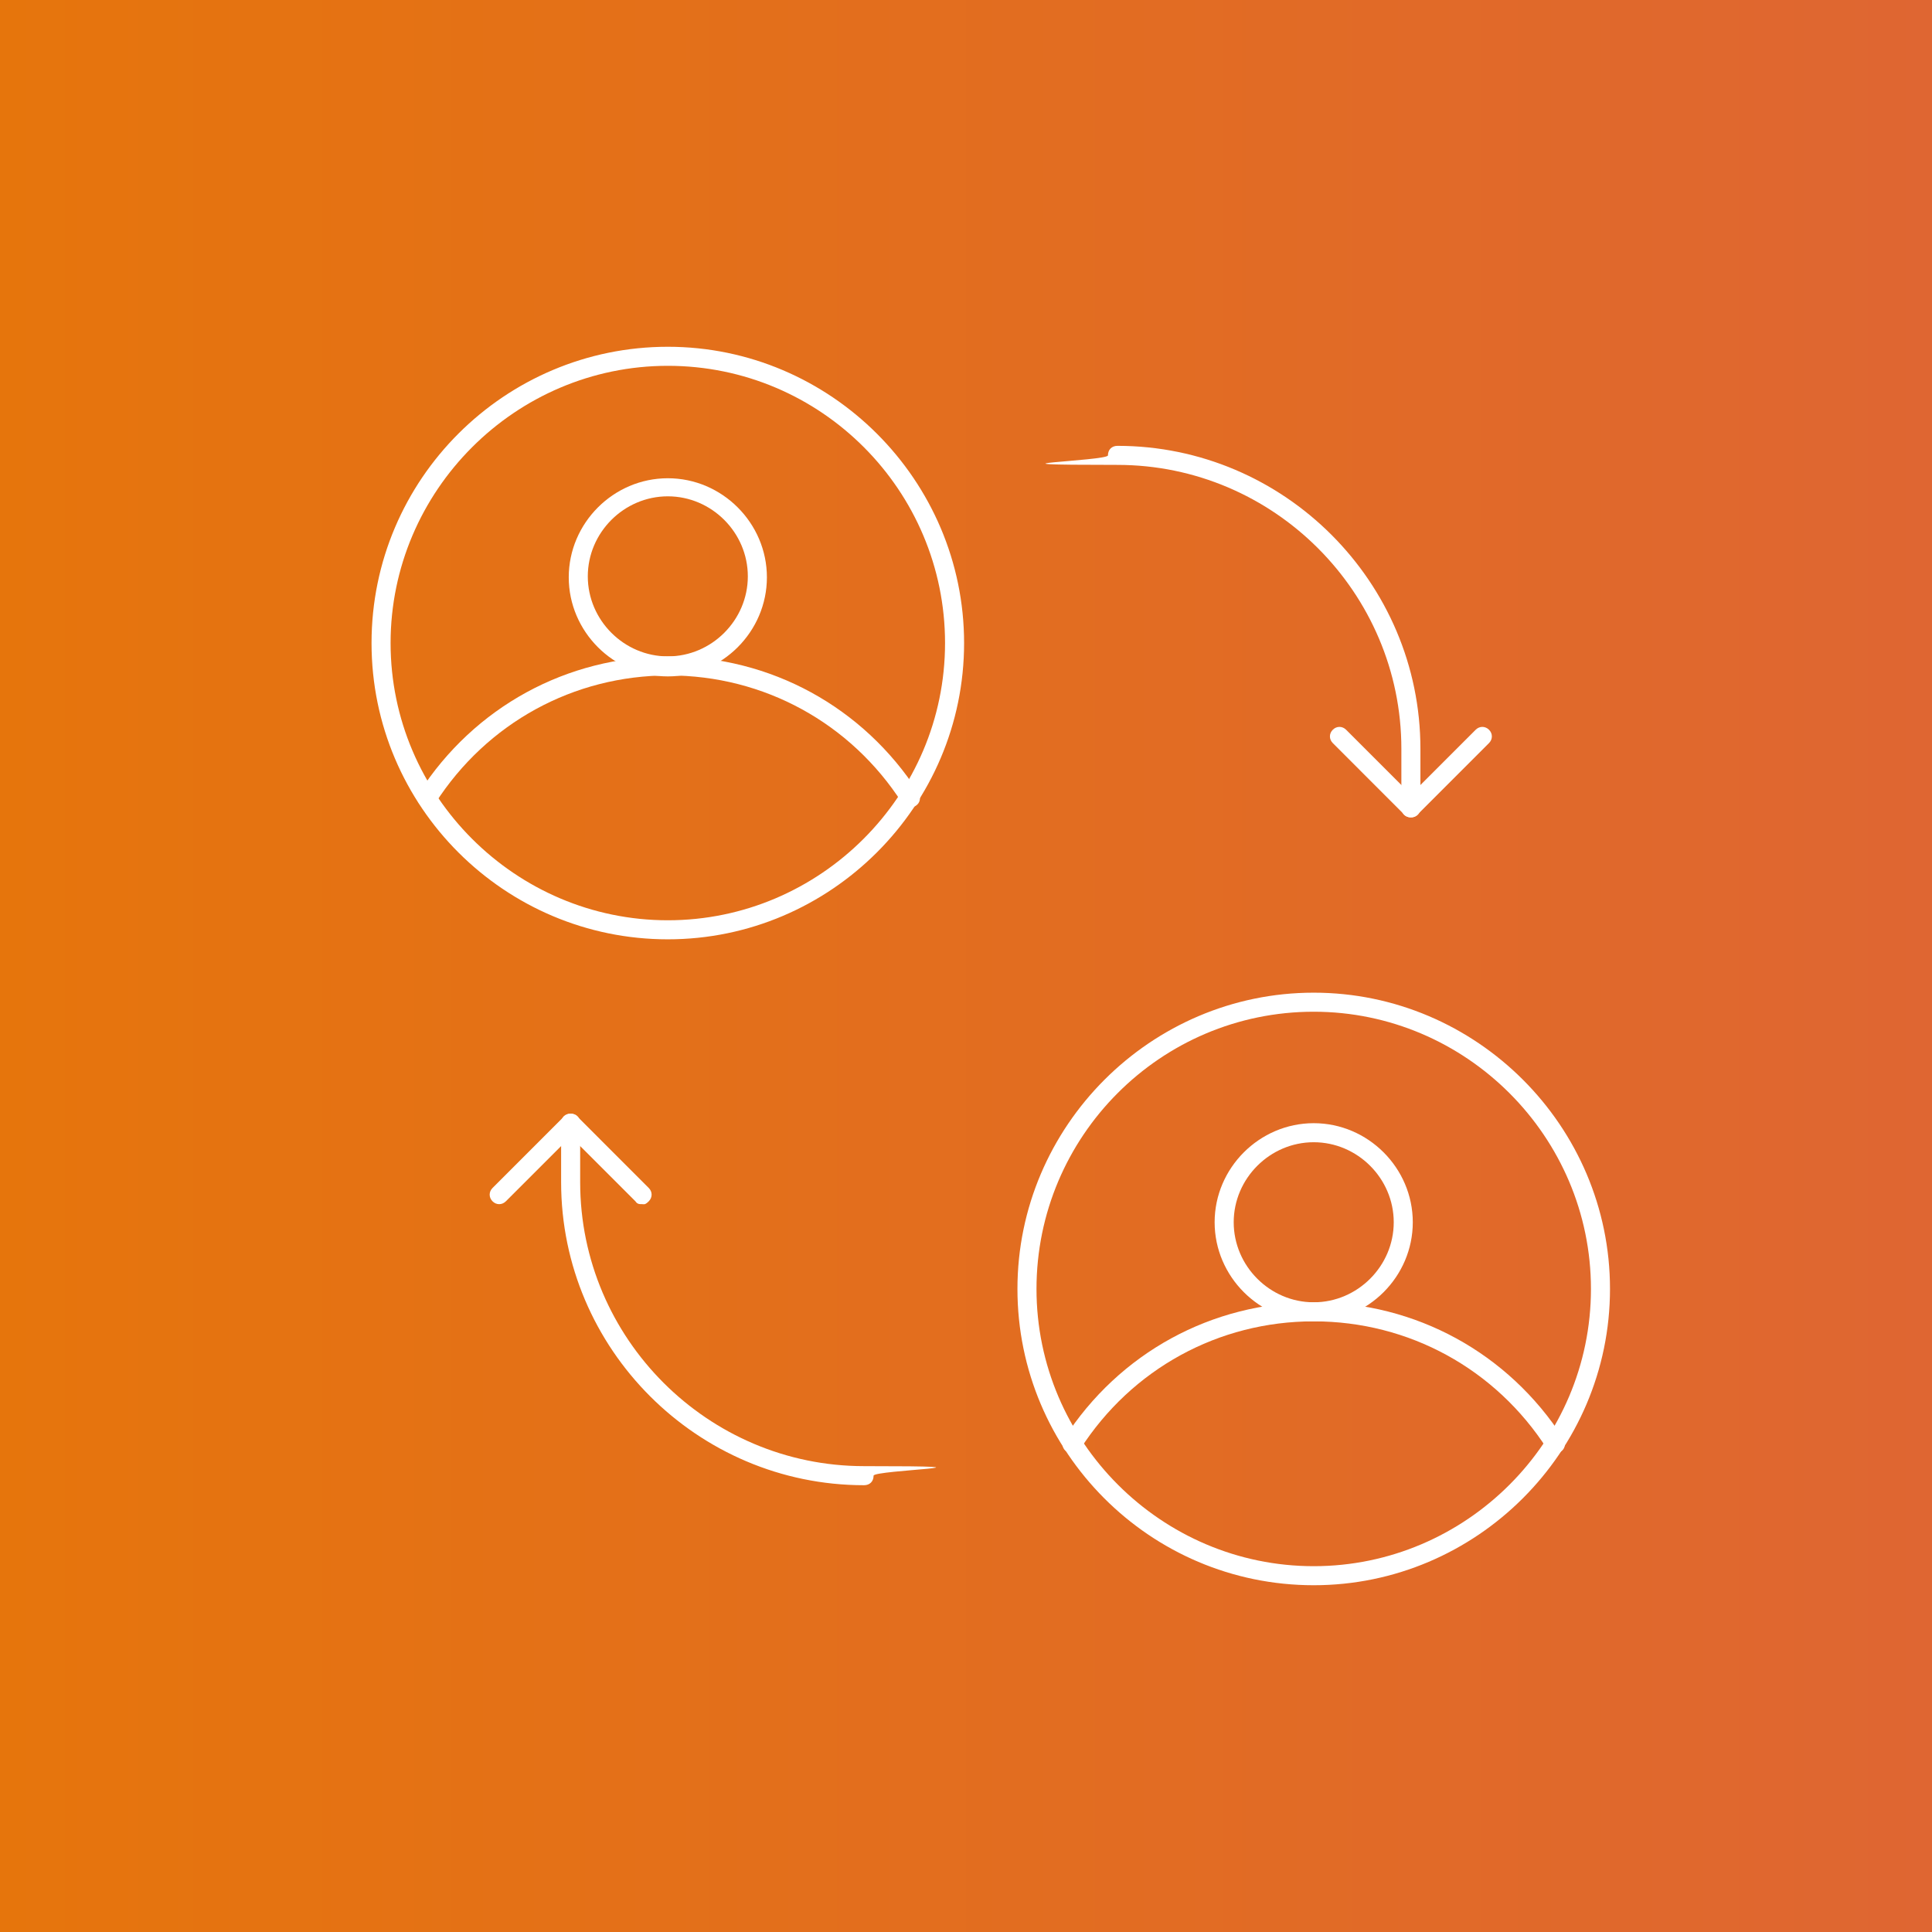
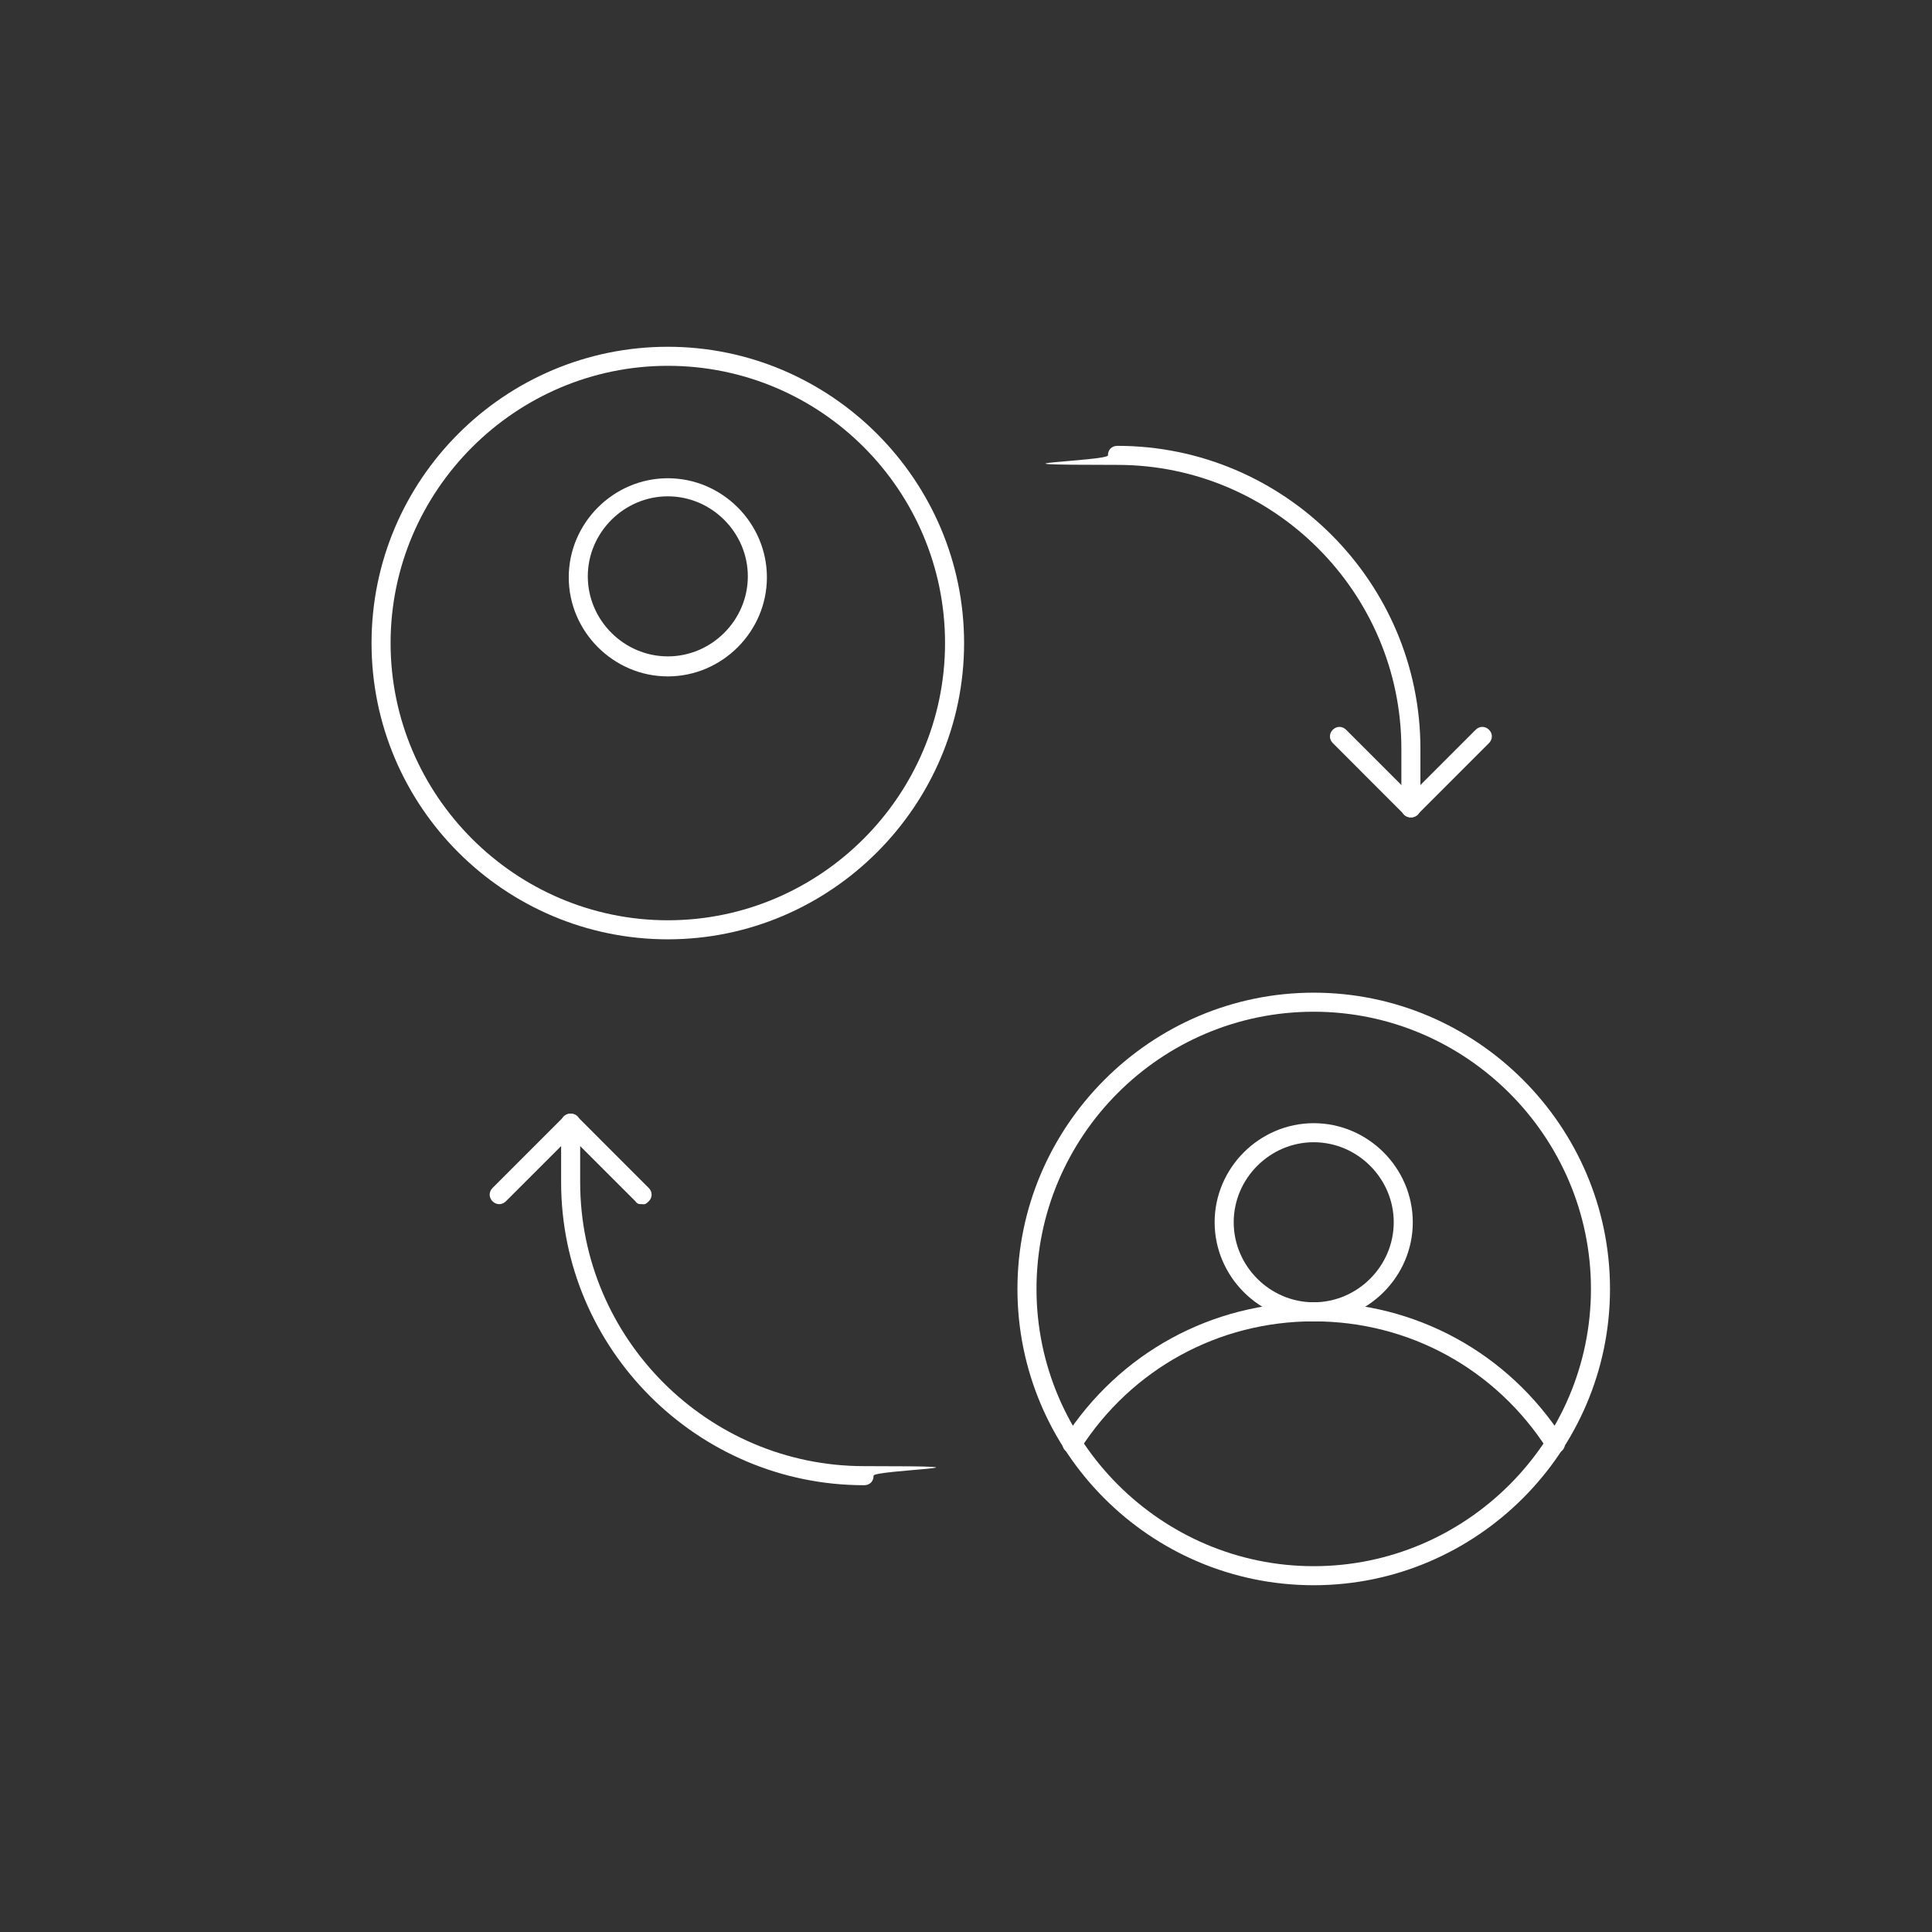
<svg xmlns="http://www.w3.org/2000/svg" width="78" height="78" viewBox="0 0 78 78" fill="none">
  <rect x="0" y="0" width="78" height="78" fill="#333333" stroke="none" />
-   <rect width="78" height="78" fill="url(#paint0_linear_4003_160)" />
  <path d="M26.962 37.923C20.385 37.923 15 32.577 15 25.962C15 19.346 20.385 14 26.962 14C33.538 14 38.923 19.385 38.923 25.962C38.923 32.538 33.538 37.923 26.962 37.923ZM26.962 14.769C20.808 14.769 15.769 19.808 15.769 25.962C15.769 32.115 20.808 37.154 26.962 37.154C33.115 37.154 38.154 32.115 38.154 25.962C38.154 19.808 33.154 14.769 26.962 14.769Z" fill="white" />
-   <path d="M36.731 32.615C36.615 32.615 36.462 32.538 36.423 32.423C34.346 29.192 30.846 27.269 27 27.269C23.154 27.269 19.654 29.192 17.577 32.423C17.462 32.615 17.231 32.654 17.038 32.538C16.846 32.423 16.808 32.192 16.923 32C19.154 28.538 22.885 26.5 27 26.5C31.115 26.5 34.846 28.538 37.077 32C37.192 32.192 37.154 32.423 36.962 32.538C36.885 32.577 36.808 32.615 36.769 32.615H36.731Z" fill="white" />
  <path d="M26.962 27.308C24.769 27.308 22.962 25.5 22.962 23.308C22.962 21.115 24.769 19.308 26.962 19.308C29.154 19.308 30.962 21.115 30.962 23.308C30.962 25.5 29.154 27.308 26.962 27.308ZM26.962 20.038C25.192 20.038 23.731 21.5 23.731 23.269C23.731 25.038 25.192 26.5 26.962 26.5C28.731 26.5 30.192 25.038 30.192 23.269C30.192 21.5 28.731 20.038 26.962 20.038Z" fill="white" />
  <path d="M53.038 64C46.423 64 41.077 58.615 41.077 52.038C41.077 45.462 46.462 40.077 53.038 40.077C59.615 40.077 65 45.462 65 52.038C65 58.615 59.615 64 53.038 64ZM53.038 40.846C46.846 40.846 41.846 45.885 41.846 52.038C41.846 58.192 46.885 63.231 53.038 63.231C59.192 63.231 64.231 58.192 64.231 52.038C64.231 45.885 59.192 40.846 53.038 40.846Z" fill="white" />
  <path d="M62.769 58.692C62.654 58.692 62.5 58.615 62.462 58.5C60.385 55.269 56.885 53.346 53.038 53.346C49.192 53.346 45.692 55.269 43.615 58.5C43.5 58.692 43.269 58.731 43.077 58.615C42.885 58.5 42.846 58.269 42.962 58.077C45.192 54.615 48.923 52.577 53.038 52.577C57.154 52.577 60.885 54.615 63.115 58.077C63.231 58.269 63.192 58.5 63 58.615C62.923 58.654 62.846 58.692 62.808 58.692H62.769Z" fill="white" />
  <path d="M53.038 53.346C50.846 53.346 49.038 51.538 49.038 49.346C49.038 47.154 50.846 45.346 53.038 45.346C55.231 45.346 57.038 47.154 57.038 49.346C57.038 51.538 55.231 53.346 53.038 53.346ZM53.038 46.115C51.269 46.115 49.808 47.577 49.808 49.346C49.808 51.115 51.269 52.577 53.038 52.577C54.808 52.577 56.269 51.115 56.269 49.346C56.269 47.577 54.808 46.115 53.038 46.115Z" fill="white" />
  <path d="M56.962 33C56.731 33 56.577 32.846 56.577 32.615V30.231C56.577 23.923 51.423 18.769 45.115 18.769C38.808 18.769 44.731 18.615 44.731 18.385C44.731 18.154 44.885 18 45.115 18C51.846 18 57.346 23.5 57.346 30.231V32.615C57.346 32.846 57.192 33 56.962 33Z" fill="white" />
  <path d="M56.962 33C56.846 33 56.769 32.962 56.692 32.885L53.808 30C53.654 29.846 53.654 29.615 53.808 29.462C53.962 29.308 54.192 29.308 54.346 29.462L56.962 32.077L59.577 29.462C59.731 29.308 59.962 29.308 60.115 29.462C60.269 29.615 60.269 29.846 60.115 30L57.231 32.885C57.154 32.962 57.077 33 56.962 33Z" fill="white" />
  <path d="M34.885 59.962C28.154 59.962 22.654 54.462 22.654 47.731V45.346C22.654 45.115 22.808 44.962 23.038 44.962C23.269 44.962 23.423 45.115 23.423 45.346V47.731C23.423 54.038 28.577 59.192 34.885 59.192C41.192 59.192 35.269 59.346 35.269 59.577C35.269 59.808 35.115 59.962 34.885 59.962Z" fill="white" />
  <path d="M25.923 48.615C25.808 48.615 25.731 48.615 25.654 48.5L23.038 45.885L20.423 48.5C20.269 48.654 20.038 48.654 19.885 48.5C19.731 48.346 19.731 48.115 19.885 47.962L22.769 45.077C22.923 44.923 23.154 44.923 23.308 45.077L26.192 47.962C26.346 48.115 26.346 48.346 26.192 48.5C26.038 48.654 26 48.615 25.923 48.615Z" fill="white" />
  <defs>
    <linearGradient id="paint0_linear_4003_160" x1="0" y1="39" x2="78" y2="39" gradientUnits="userSpaceOnUse">
      <stop stop-color="#E6750C" />
      <stop offset="1" stop-color="#DF6632" />
    </linearGradient>
  </defs>
</svg>